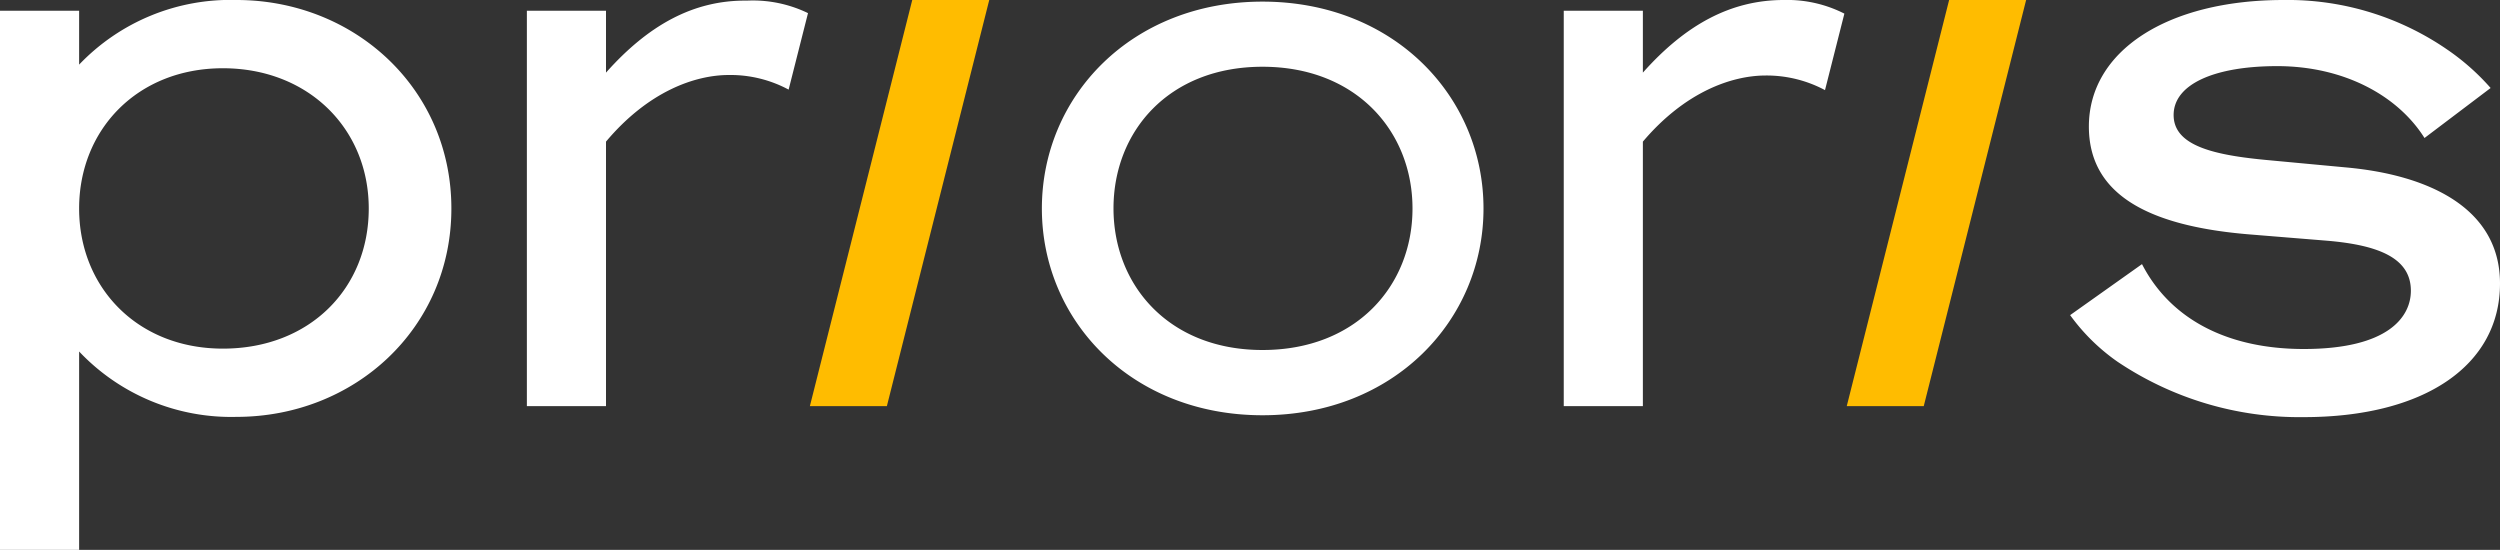
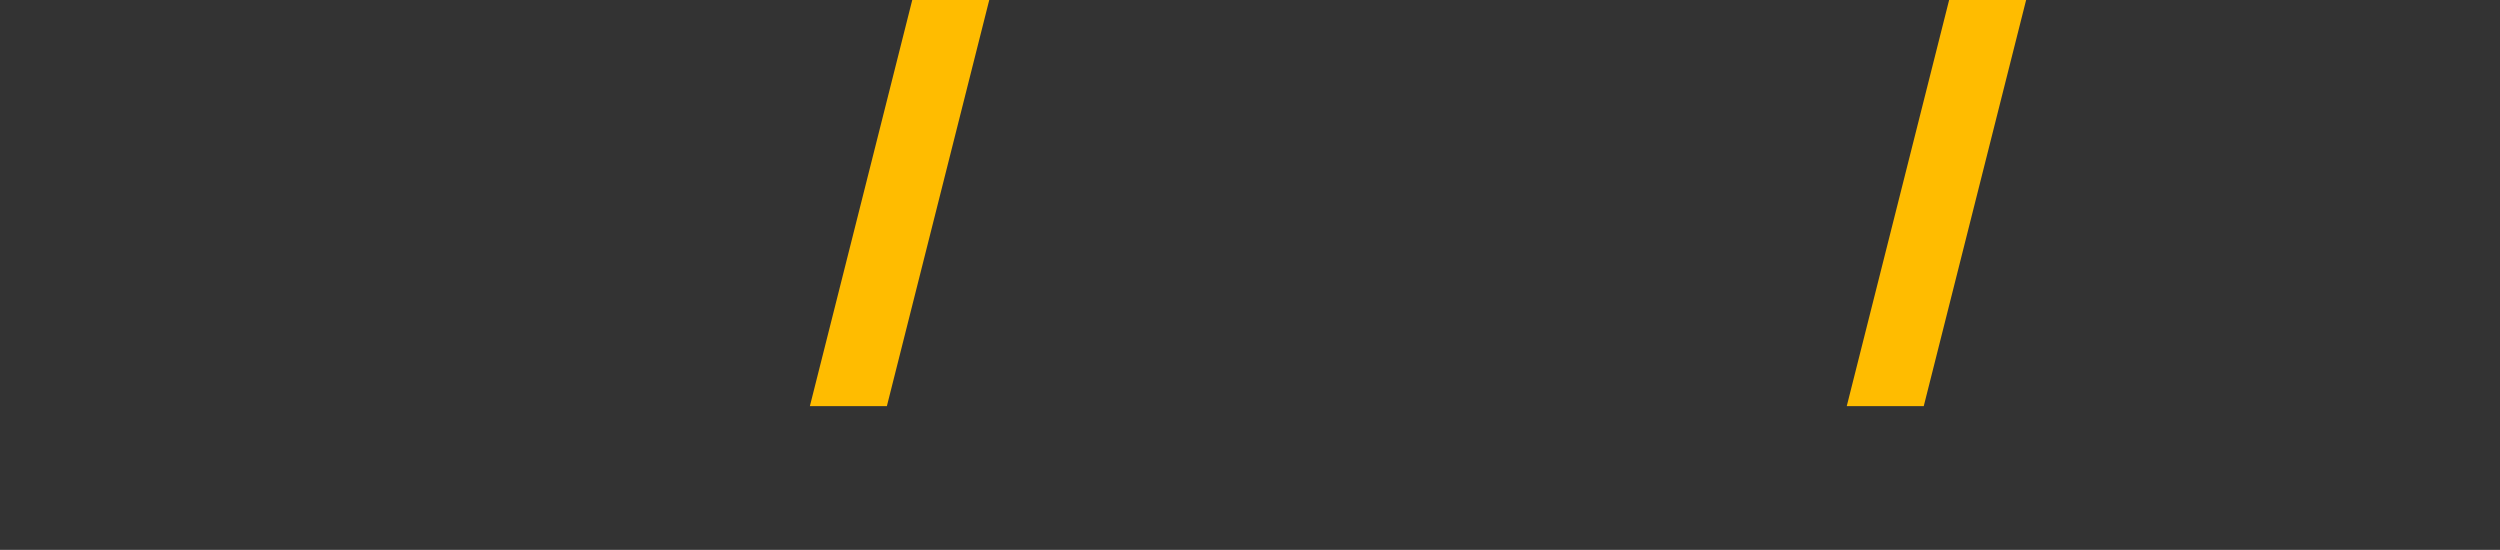
<svg xmlns="http://www.w3.org/2000/svg" viewBox="0 0 200 43.99">
  <rect x="0" y="0" width="200" height="43.99" fill="#333333" stroke="none" />
-   <path d="M18.92 0A16.72 16.72 0 006.33 5.17V.86H0V44h6.33V28.12a16.74 16.74 0 0012.59 5.23c9.43 0 17.19-7.07 17.19-16.67S28.35 0 18.92 0zm-1.09 27.89C11 27.89 6.33 23 6.33 16.68S11 5.46 17.83 5.46 29.5 10.29 29.5 16.68s-4.72 11.21-11.67 11.21zM187.75 13.4l-6.21-.58c-4.43-.4-7.65-1.15-7.65-3.62s3.28-3.91 8.28-3.91c5.35 0 9.66 2.36 11.79 5.75l5.29-4a18.56 18.56 0 00-3.48-3.08A22.5 22.5 0 00182.69 0c-9.32 0-15.58 4.08-15.58 10.12 0 5.29 4.48 7.94 12.82 8.63l6.27.51c4.08.35 6.67 1.38 6.67 4 0 2.07-1.78 4.66-8.57 4.66-6.15 0-10.69-2.42-12.94-6.79l-5.75 4.08a15.9 15.9 0 003.78 3.72 26.09 26.09 0 0014.91 4.44c9.66 0 15.7-4.14 15.7-10.69 0-6.06-5.75-8.68-12.25-9.28zM101 .13C90.51.13 83.35 7.7 83.35 16.68S90.51 33.22 101 33.22s17.68-7.57 17.68-16.54S111.5.13 101 .13zM101 28c-7.48 0-11.92-5.17-11.92-11.33S93.5 5.34 101 5.34s12 5.17 12 11.34S108.51 28 101 28zM48.48 5.81V.86h-6.33v31.63h6.33V11.33C51.87 7.3 55.61 6 58.31 6a9.83 9.83 0 014.78 1.17l1.55-6.12a10.11 10.11 0 00-4.89-1C55.49 0 51.87 2 48.48 5.81zm82.95 0V.86h-6.33v31.63h6.33V11.33c3.39-4 7.13-5.29 9.83-5.29A9.93 9.93 0 01146 7.21l1.55-6.12A10.08 10.08 0 00142.7 0c-4.26 0-7.88 2-11.27 5.81z" fill="#fff" />
  <path d="M64.79 32.49h6.16L79.14 0h-6.16l-8.19 32.49zm82.95 0h6.16L162.09 0h-6.16l-8.19 32.49z" fill="#ffbc00" />
</svg>